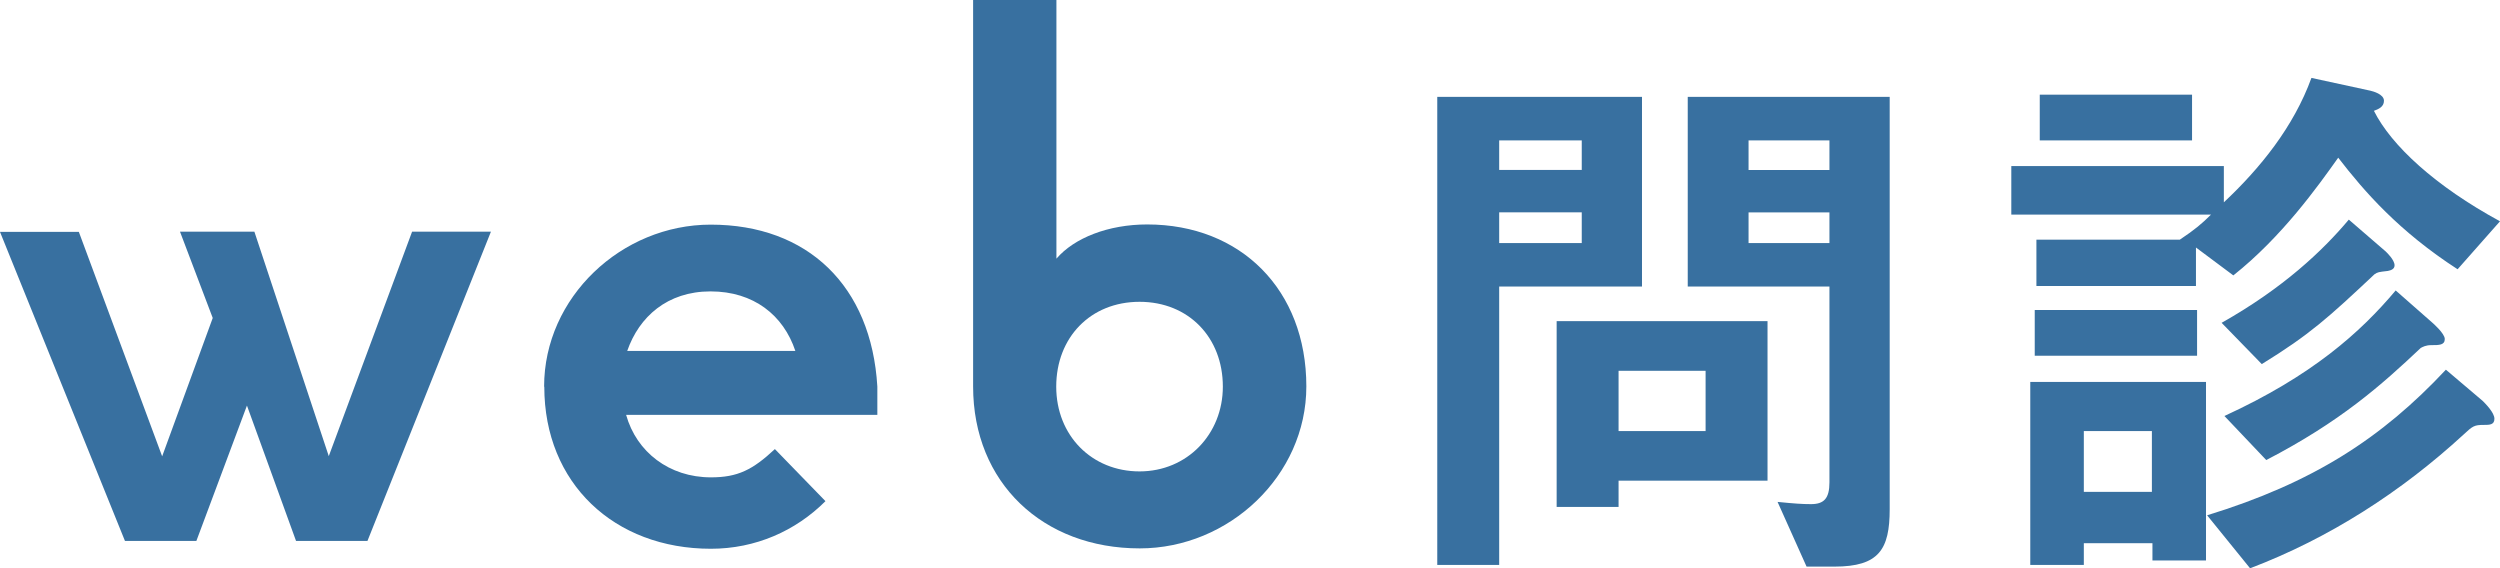
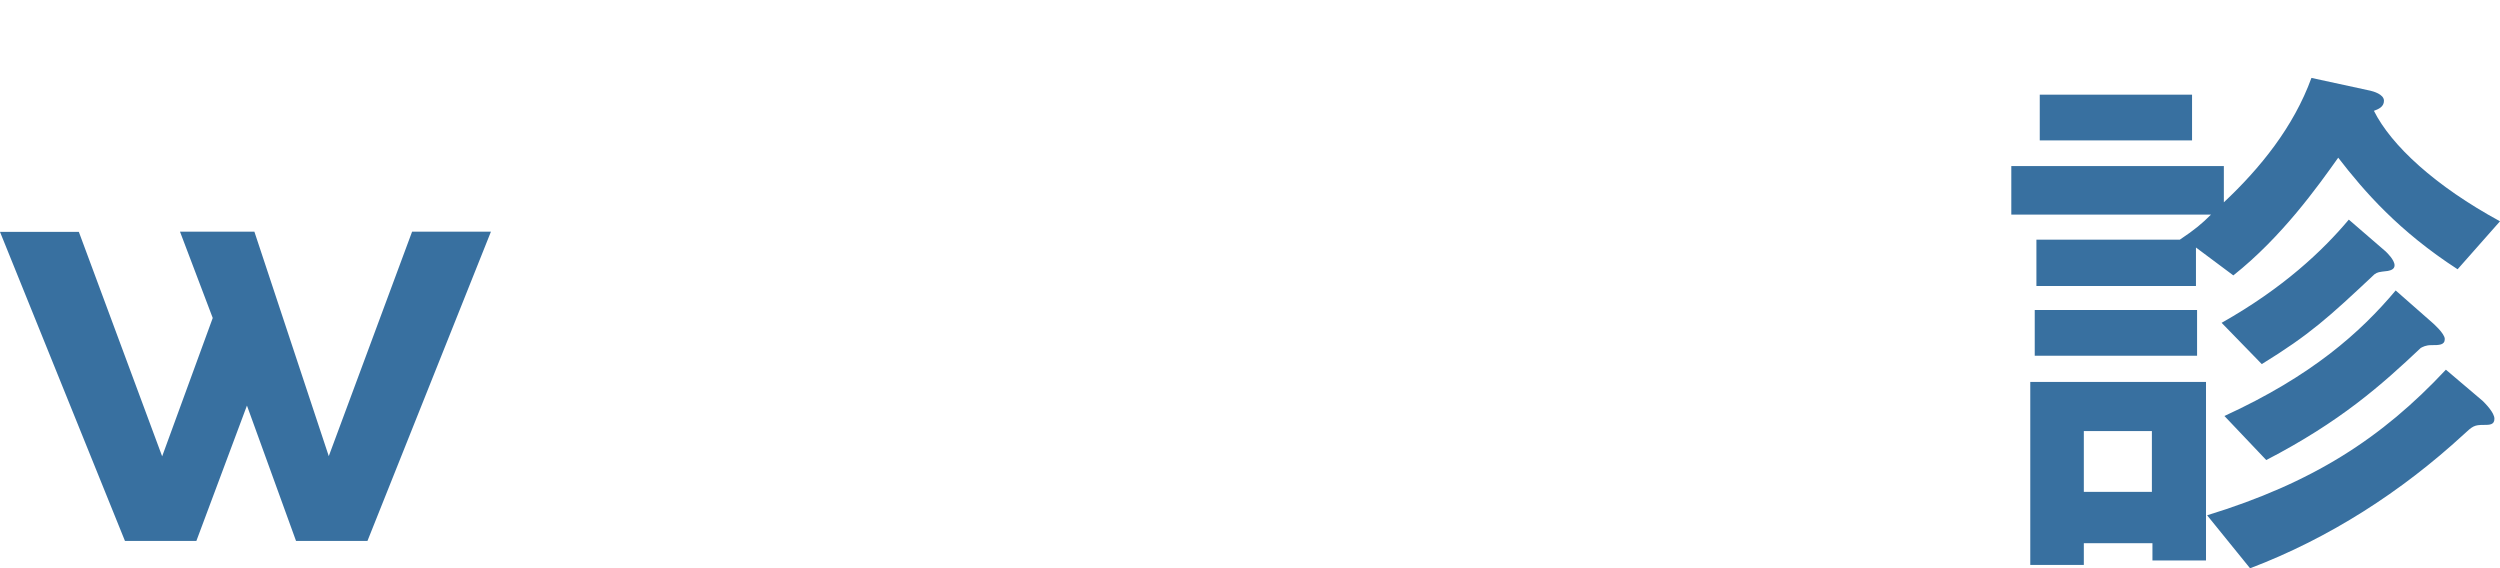
<svg xmlns="http://www.w3.org/2000/svg" id="_レイヤー_2" data-name="レイヤー 2" viewBox="0 0 134.44 30.56">
  <defs>
    <style>
      .cls-1 {
        fill: #3870a0;
      }
    </style>
  </defs>
  <g id="contents">
    <g>
      <g>
        <path class="cls-1" d="m0,12.47h4.24l4.48,12.07,2.72-7.44-1.76-4.64h4l4,12.07,4.48-12.07h4.24l-6.64,16.63h-3.84l-2.64-7.28-2.72,7.28h-3.84L0,12.47Z" />
-         <path class="cls-1" d="m29.26,20.79c0-4.8,4.16-8.71,8.96-8.71,5.2,0,8.64,3.28,8.96,8.71v1.52h-13.51c.56,2,2.32,3.36,4.56,3.36,1.44,0,2.24-.4,3.44-1.52l2.72,2.8c-1.6,1.6-3.76,2.56-6.16,2.56-5.2,0-8.96-3.52-8.96-8.71Zm13.51-1.92c-.64-1.92-2.24-3.2-4.56-3.2s-3.84,1.36-4.48,3.2h9.04Z" />
-         <path class="cls-1" d="m52.33,20.79V0h4.48v13.91c.96-1.12,2.8-1.84,4.88-1.84,5.04,0,8.56,3.52,8.56,8.71,0,4.8-4.16,8.71-8.96,8.71-5.2,0-8.96-3.52-8.96-8.71Zm13.43,0c0-2.64-1.84-4.56-4.48-4.56s-4.48,1.92-4.48,4.56,1.92,4.56,4.48,4.56,4.48-2,4.48-4.56Z" />
      </g>
      <g>
-         <path class="cls-1" d="m80.62,15.41v14.97h-3.33V5.21h11.01v10.2h-7.68Zm4.44-7.86h-4.44v1.59h4.44v-1.59Zm0,3.87h-4.44v1.65h4.44v-1.65Zm1.98,14.43v1.41h-3.33v-9.99h11.34v8.58h-8.01Zm4.68-5.91h-4.68v3.24h4.68v-3.24Zm6.93,10.53h-1.5l-1.56-3.48c.9.09,1.32.12,1.8.12.69,0,.99-.3.99-1.17v-10.53h-7.62V5.21h10.86v22.17c0,2.16-.57,3.09-2.97,3.09Zm-.27-22.92h-4.35v1.59h4.35v-1.59Zm0,3.87h-4.35v1.65h4.35v-1.65Z" />
        <path class="cls-1" d="m132.16,14.48c-3.15-2.04-5.01-4.17-6.42-6-1.11,1.56-3.03,4.26-5.64,6.33l-2.01-1.5v2.07h-8.58v-2.49h7.71c.81-.54,1.2-.87,1.68-1.35h-10.74v-2.61h11.43v1.95c1.95-1.83,3.75-4.05,4.71-6.69l3.18.69c.12.03.72.18.72.54,0,.33-.3.45-.54.54.93,1.86,3.3,4.05,6.78,5.94l-2.28,2.58Zm-16.41,15.66v-.93h-3.69v1.17h-2.88v-9.84h9.45v9.6h-2.88Zm-6.33-11.01v-2.46h8.73v2.46h-8.73Zm.27-11.58v-2.46h8.19v2.46h-8.19Zm6.03,15.63h-3.66v3.27h3.66v-3.27Zm17.85-.33c-.51,0-.6.06-1.08.51-3.36,3.09-7.23,5.58-11.49,7.2l-2.31-2.85c5.67-1.74,9.39-4.14,12.84-7.83l1.98,1.68c.15.15.63.63.63.96s-.27.33-.57.33Zm-5.16-8.28c-.51.06-.54.06-.72.18-2.49,2.34-3.48,3.24-6.06,4.83l-2.16-2.22c3.3-1.86,5.43-3.87,6.84-5.55l1.98,1.71c.06.06.48.45.48.75,0,.21-.21.27-.36.3Zm2.34,3.99c-.3,0-.45.09-.57.15-2.13,2.01-4.32,3.96-8.31,6.03l-2.25-2.37c4.71-2.16,7.32-4.5,9.21-6.75l1.98,1.74s.66.57.66.87c0,.33-.3.33-.72.33Z" />
      </g>
    </g>
  </g>
</svg>